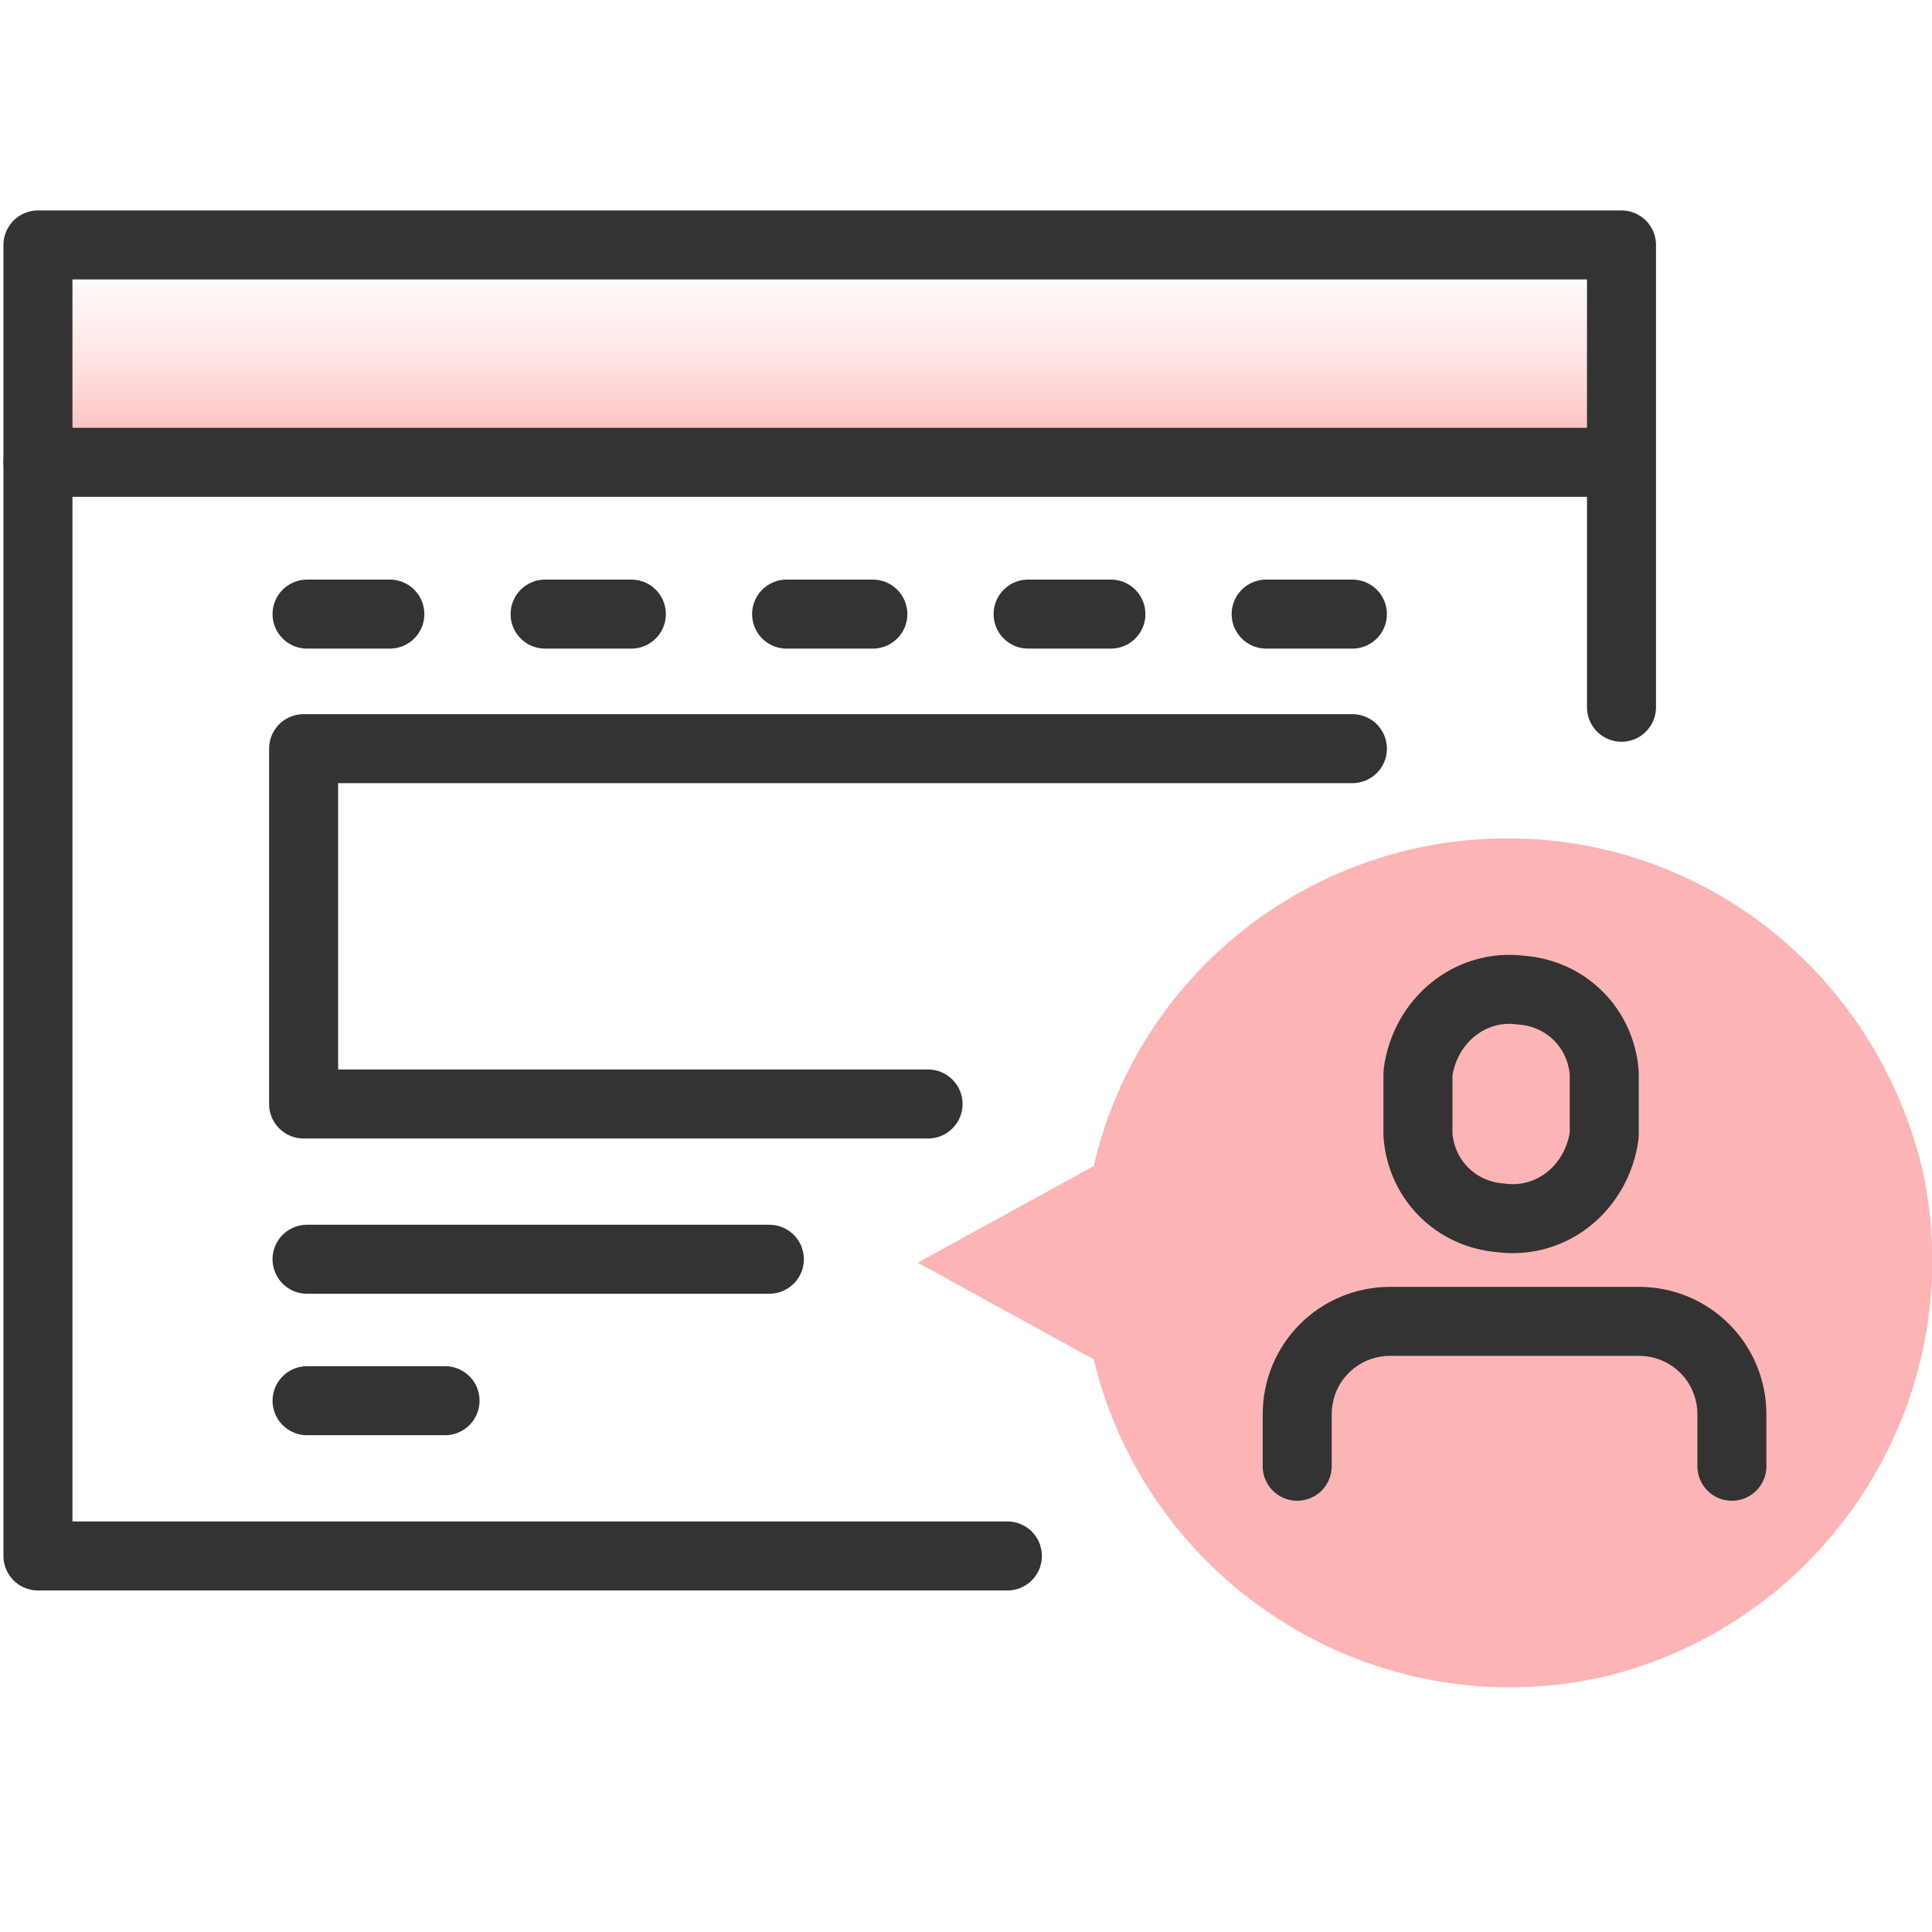
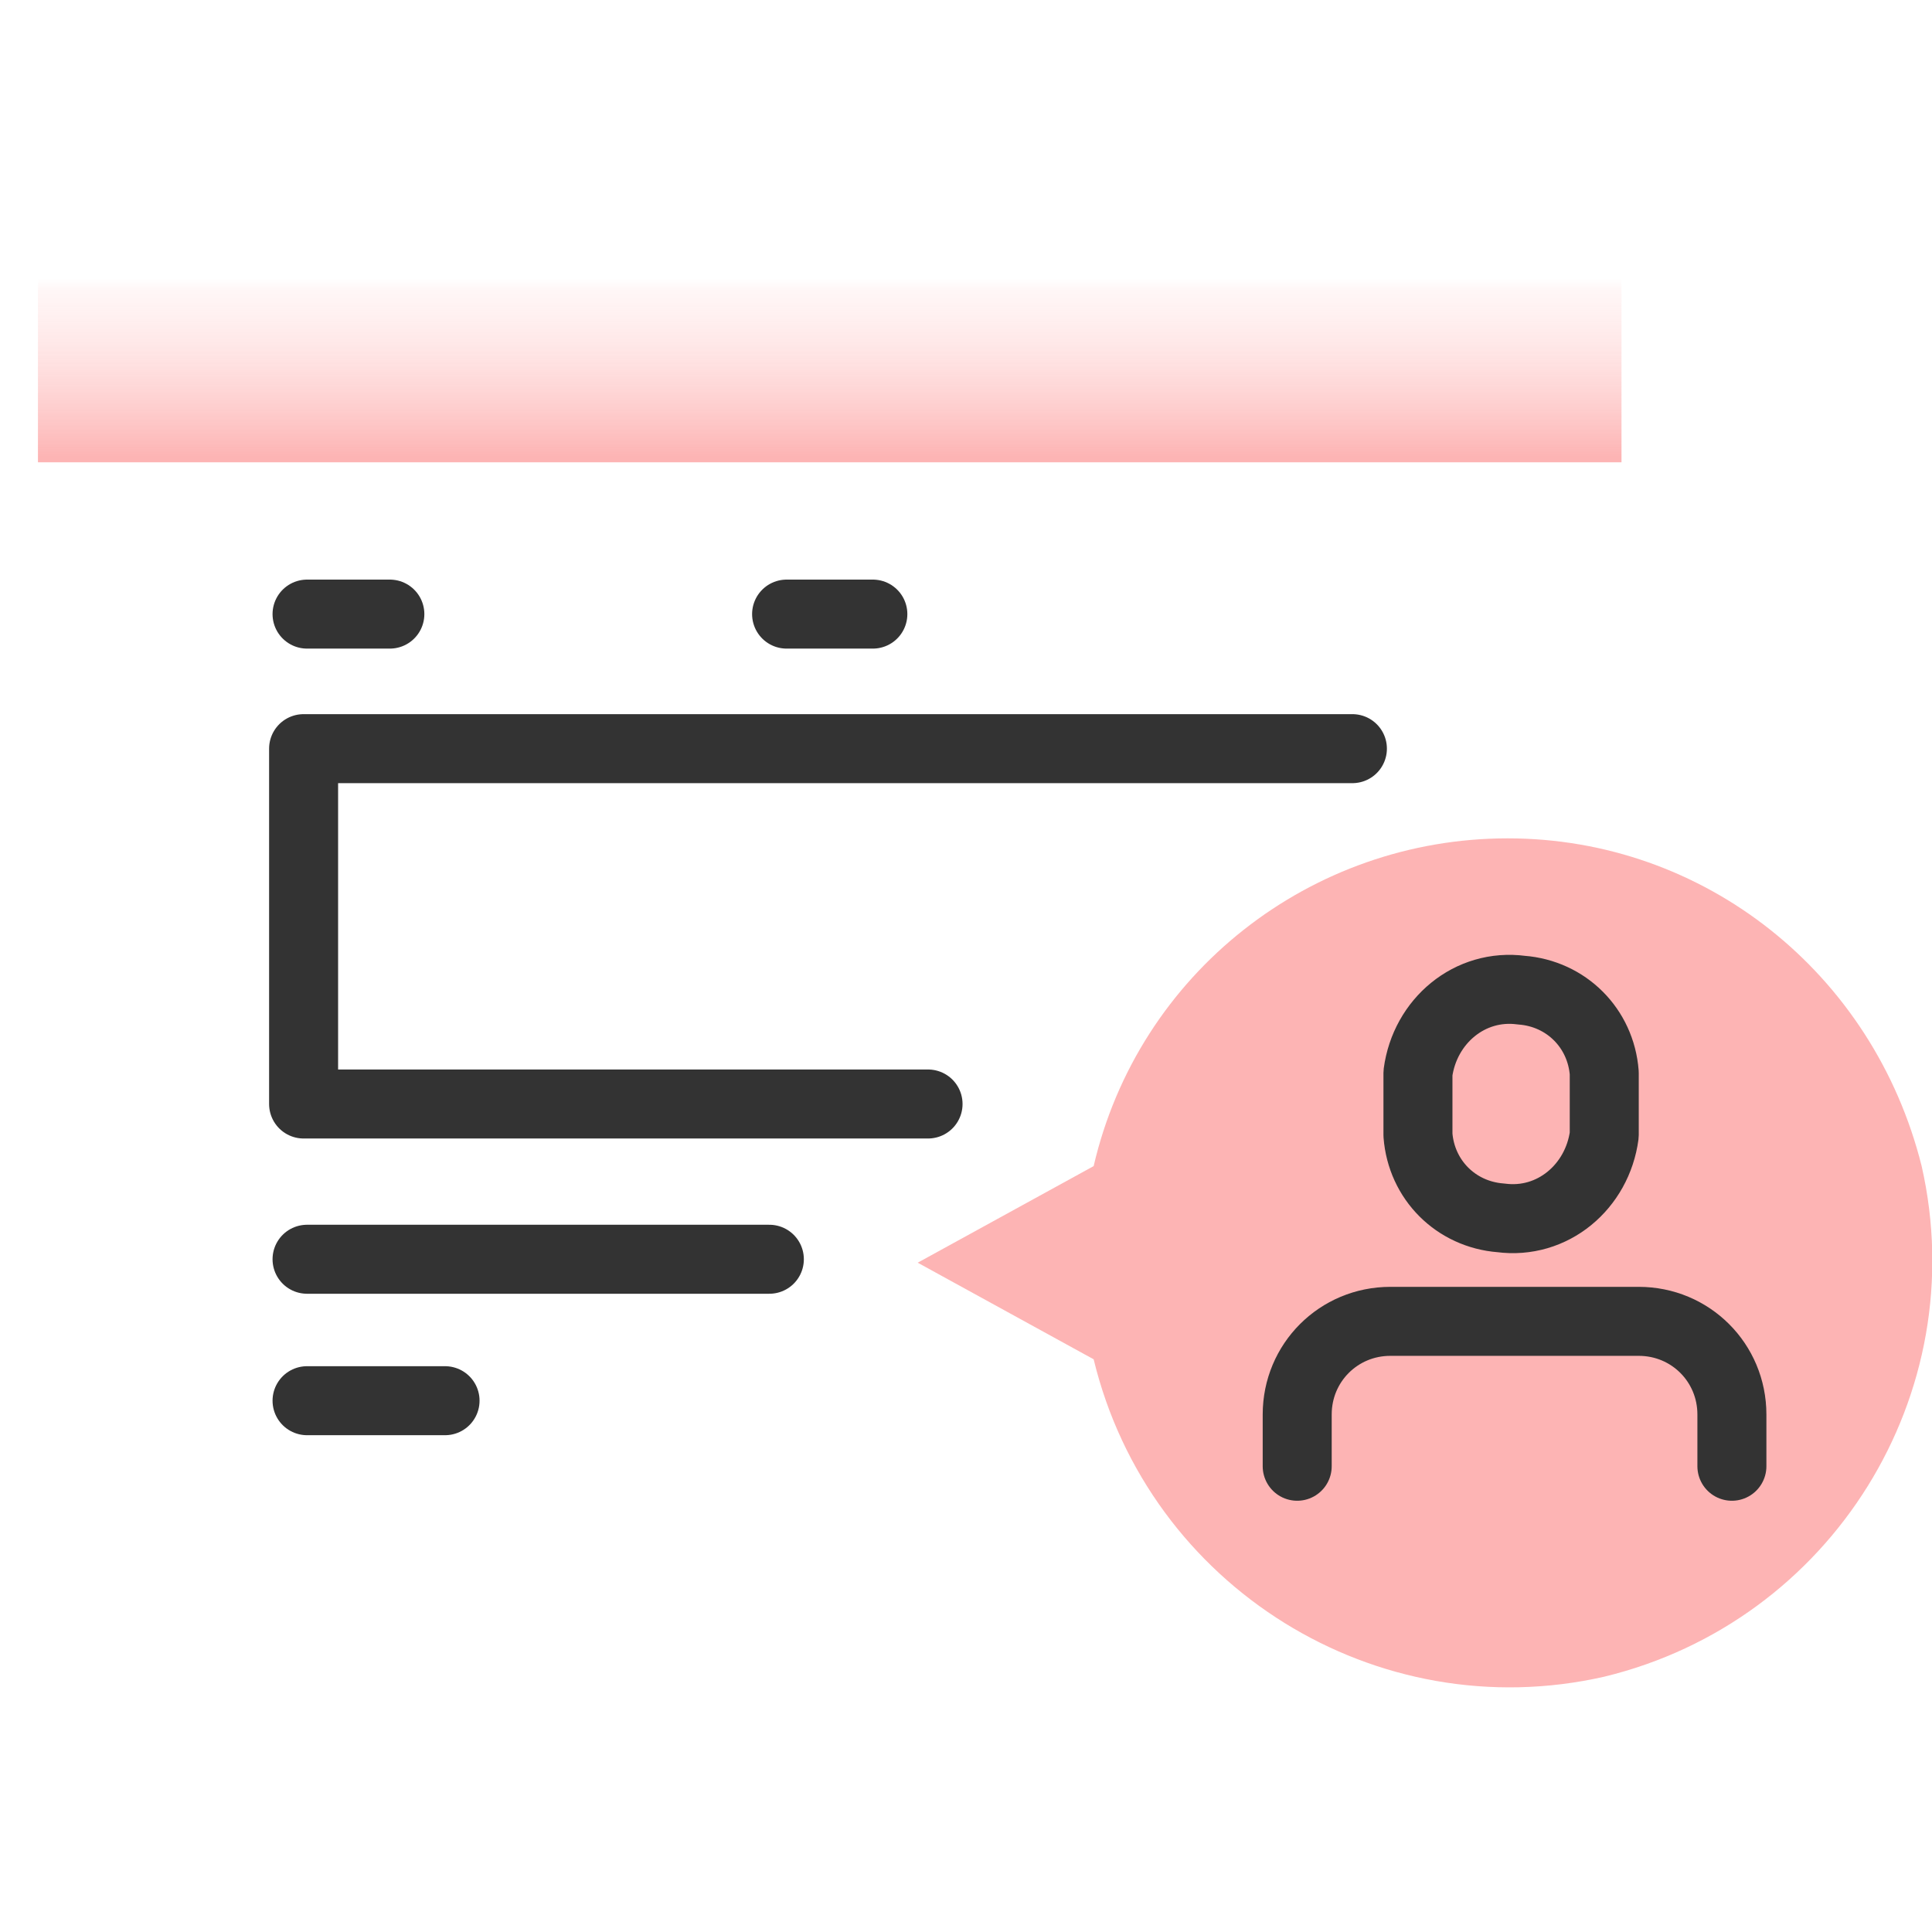
<svg xmlns="http://www.w3.org/2000/svg" version="1.1" id="styleguide" x="0px" y="0px" viewBox="0 0 56 56" style="enable-background:new 0 0 56 56;" xml:space="preserve">
  <style type="text/css">
	.st0{fill:url(#SVGID_1_);}
	.st1{fill:none;stroke:#333333;stroke-width:2;stroke-linecap:round;stroke-linejoin:round;}
	.st2{fill:#FDB4B4;}
</style>
  <linearGradient id="SVGID_1_" gradientUnits="userSpaceOnUse" x1="24.03" y1="44.77" x2="24.03" y2="49.93" gradientTransform="matrix(1 0 0 -1 0 58)">
    <stop offset="7.458905e-08" style="stop-color:#FDB4B4" />
    <stop offset="0.935" style="stop-color:#FFE0E0;stop-opacity:0.28" />
    <stop offset="1" style="stop-color:#FFE0E0;stop-opacity:0" />
  </linearGradient>
  <rect x="1.1" y="7.1" class="st0" width="45.9" height="6.3" />
  <g id="_3">
-     <polyline class="st1" points="29.2,45.1 1.1,45.1 1.1,7.1 47,7.1 47,20.5  " />
-     <line class="st1" x1="1.1" y1="13.4" x2="46.5" y2="13.4" />
    <line class="st1" x1="8.9" y1="17.8" x2="11.3" y2="17.8" />
-     <line class="st1" x1="15.8" y1="17.8" x2="18.3" y2="17.8" />
    <line class="st1" x1="22.8" y1="17.8" x2="25.3" y2="17.8" />
-     <line class="st1" x1="29.8" y1="17.8" x2="32.2" y2="17.8" />
-     <line class="st1" x1="36.7" y1="17.8" x2="39.2" y2="17.8" />
    <polyline class="st1" points="26.9,32 8.8,32 8.8,21.7 39.2,21.7  " />
    <line class="st1" x1="8.9" y1="36.5" x2="22.3" y2="36.5" />
    <line class="st1" x1="8.9" y1="40.6" x2="12.9" y2="40.6" />
  </g>
  <path class="st2" d="M43.7,24.3c-5.7,0-10.7,3.9-12,9.5l-5.1,2.8l5.1,2.8c1.6,6.6,8.2,10.7,14.8,9.2c6.6-1.6,10.7-8.2,9.2-14.8  C54.3,28.2,49.4,24.3,43.7,24.3z" />
  <path class="st1" d="M46.5,32.9c-0.2,1.5-1.5,2.6-3,2.4c-1.3-0.1-2.3-1.1-2.4-2.4v-1.8c0.2-1.5,1.5-2.6,3-2.4  c1.3,0.1,2.3,1.1,2.4,2.4V32.9z" />
  <path class="st1" d="M37.6,42.5V41c0-1.5,1.2-2.7,2.7-2.7c0,0,0,0,0,0h7.2c1.5,0,2.7,1.2,2.7,2.7l0,0l0,0v1.5" />
</svg>